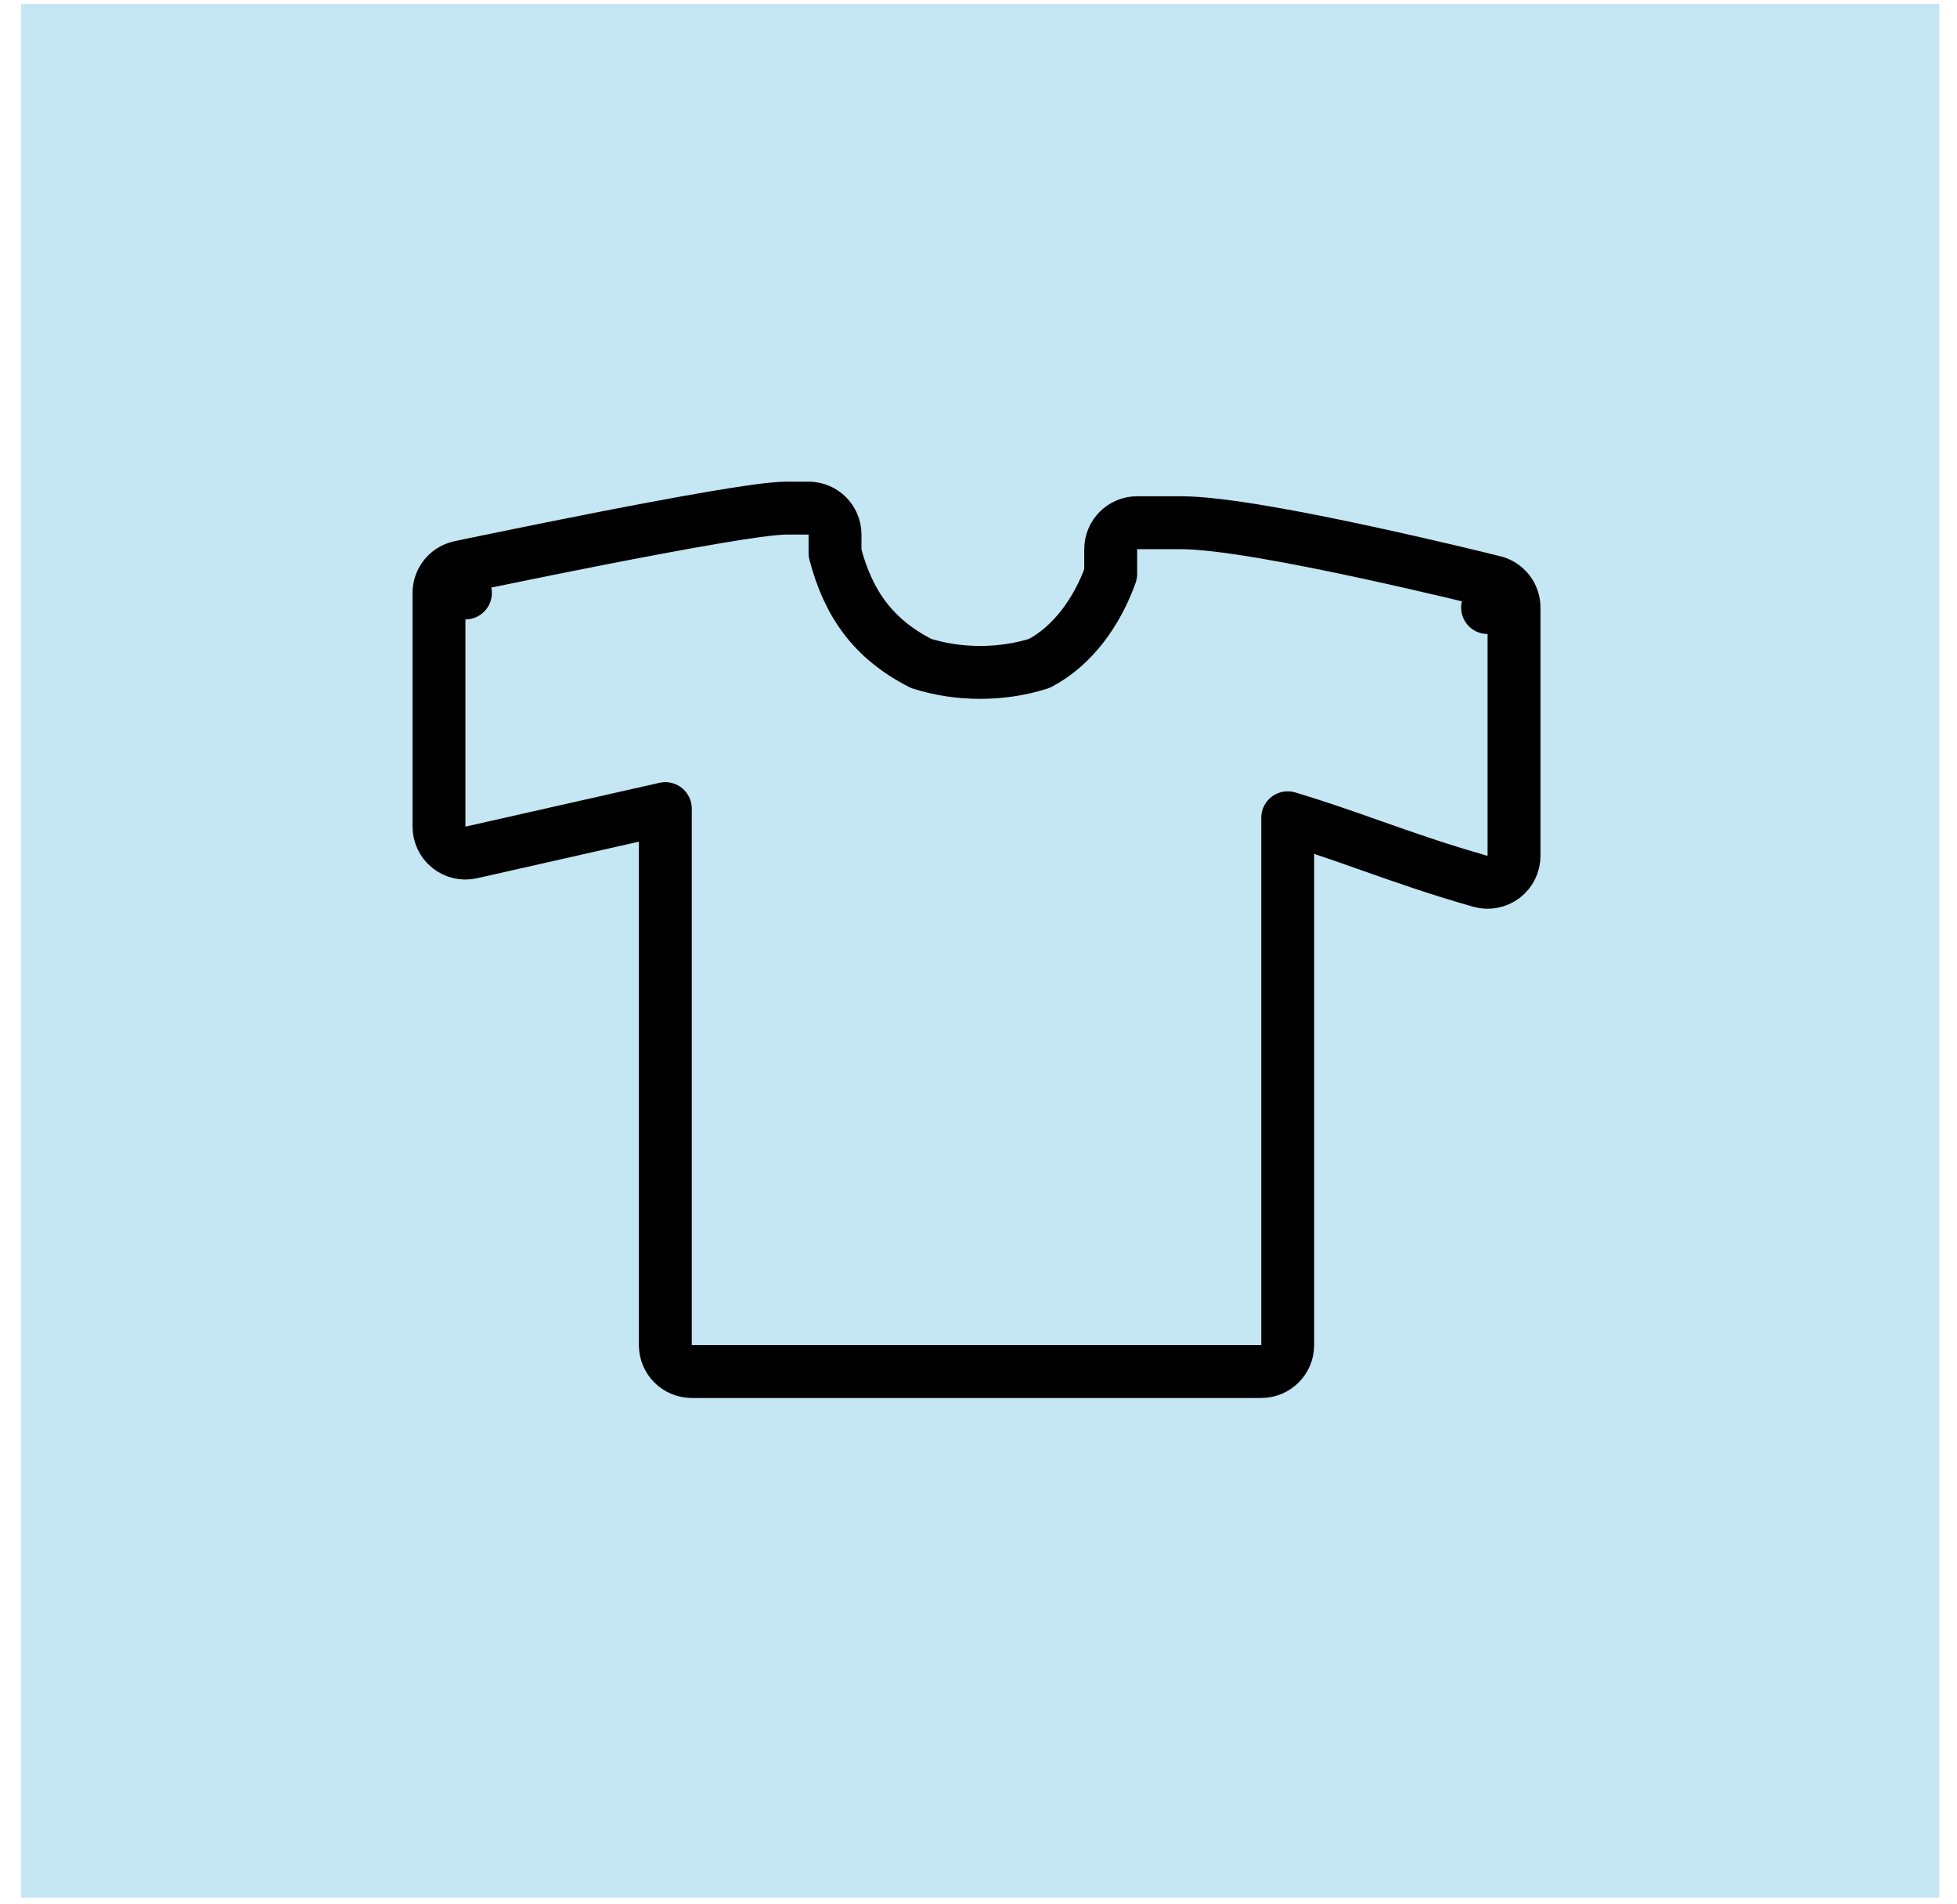
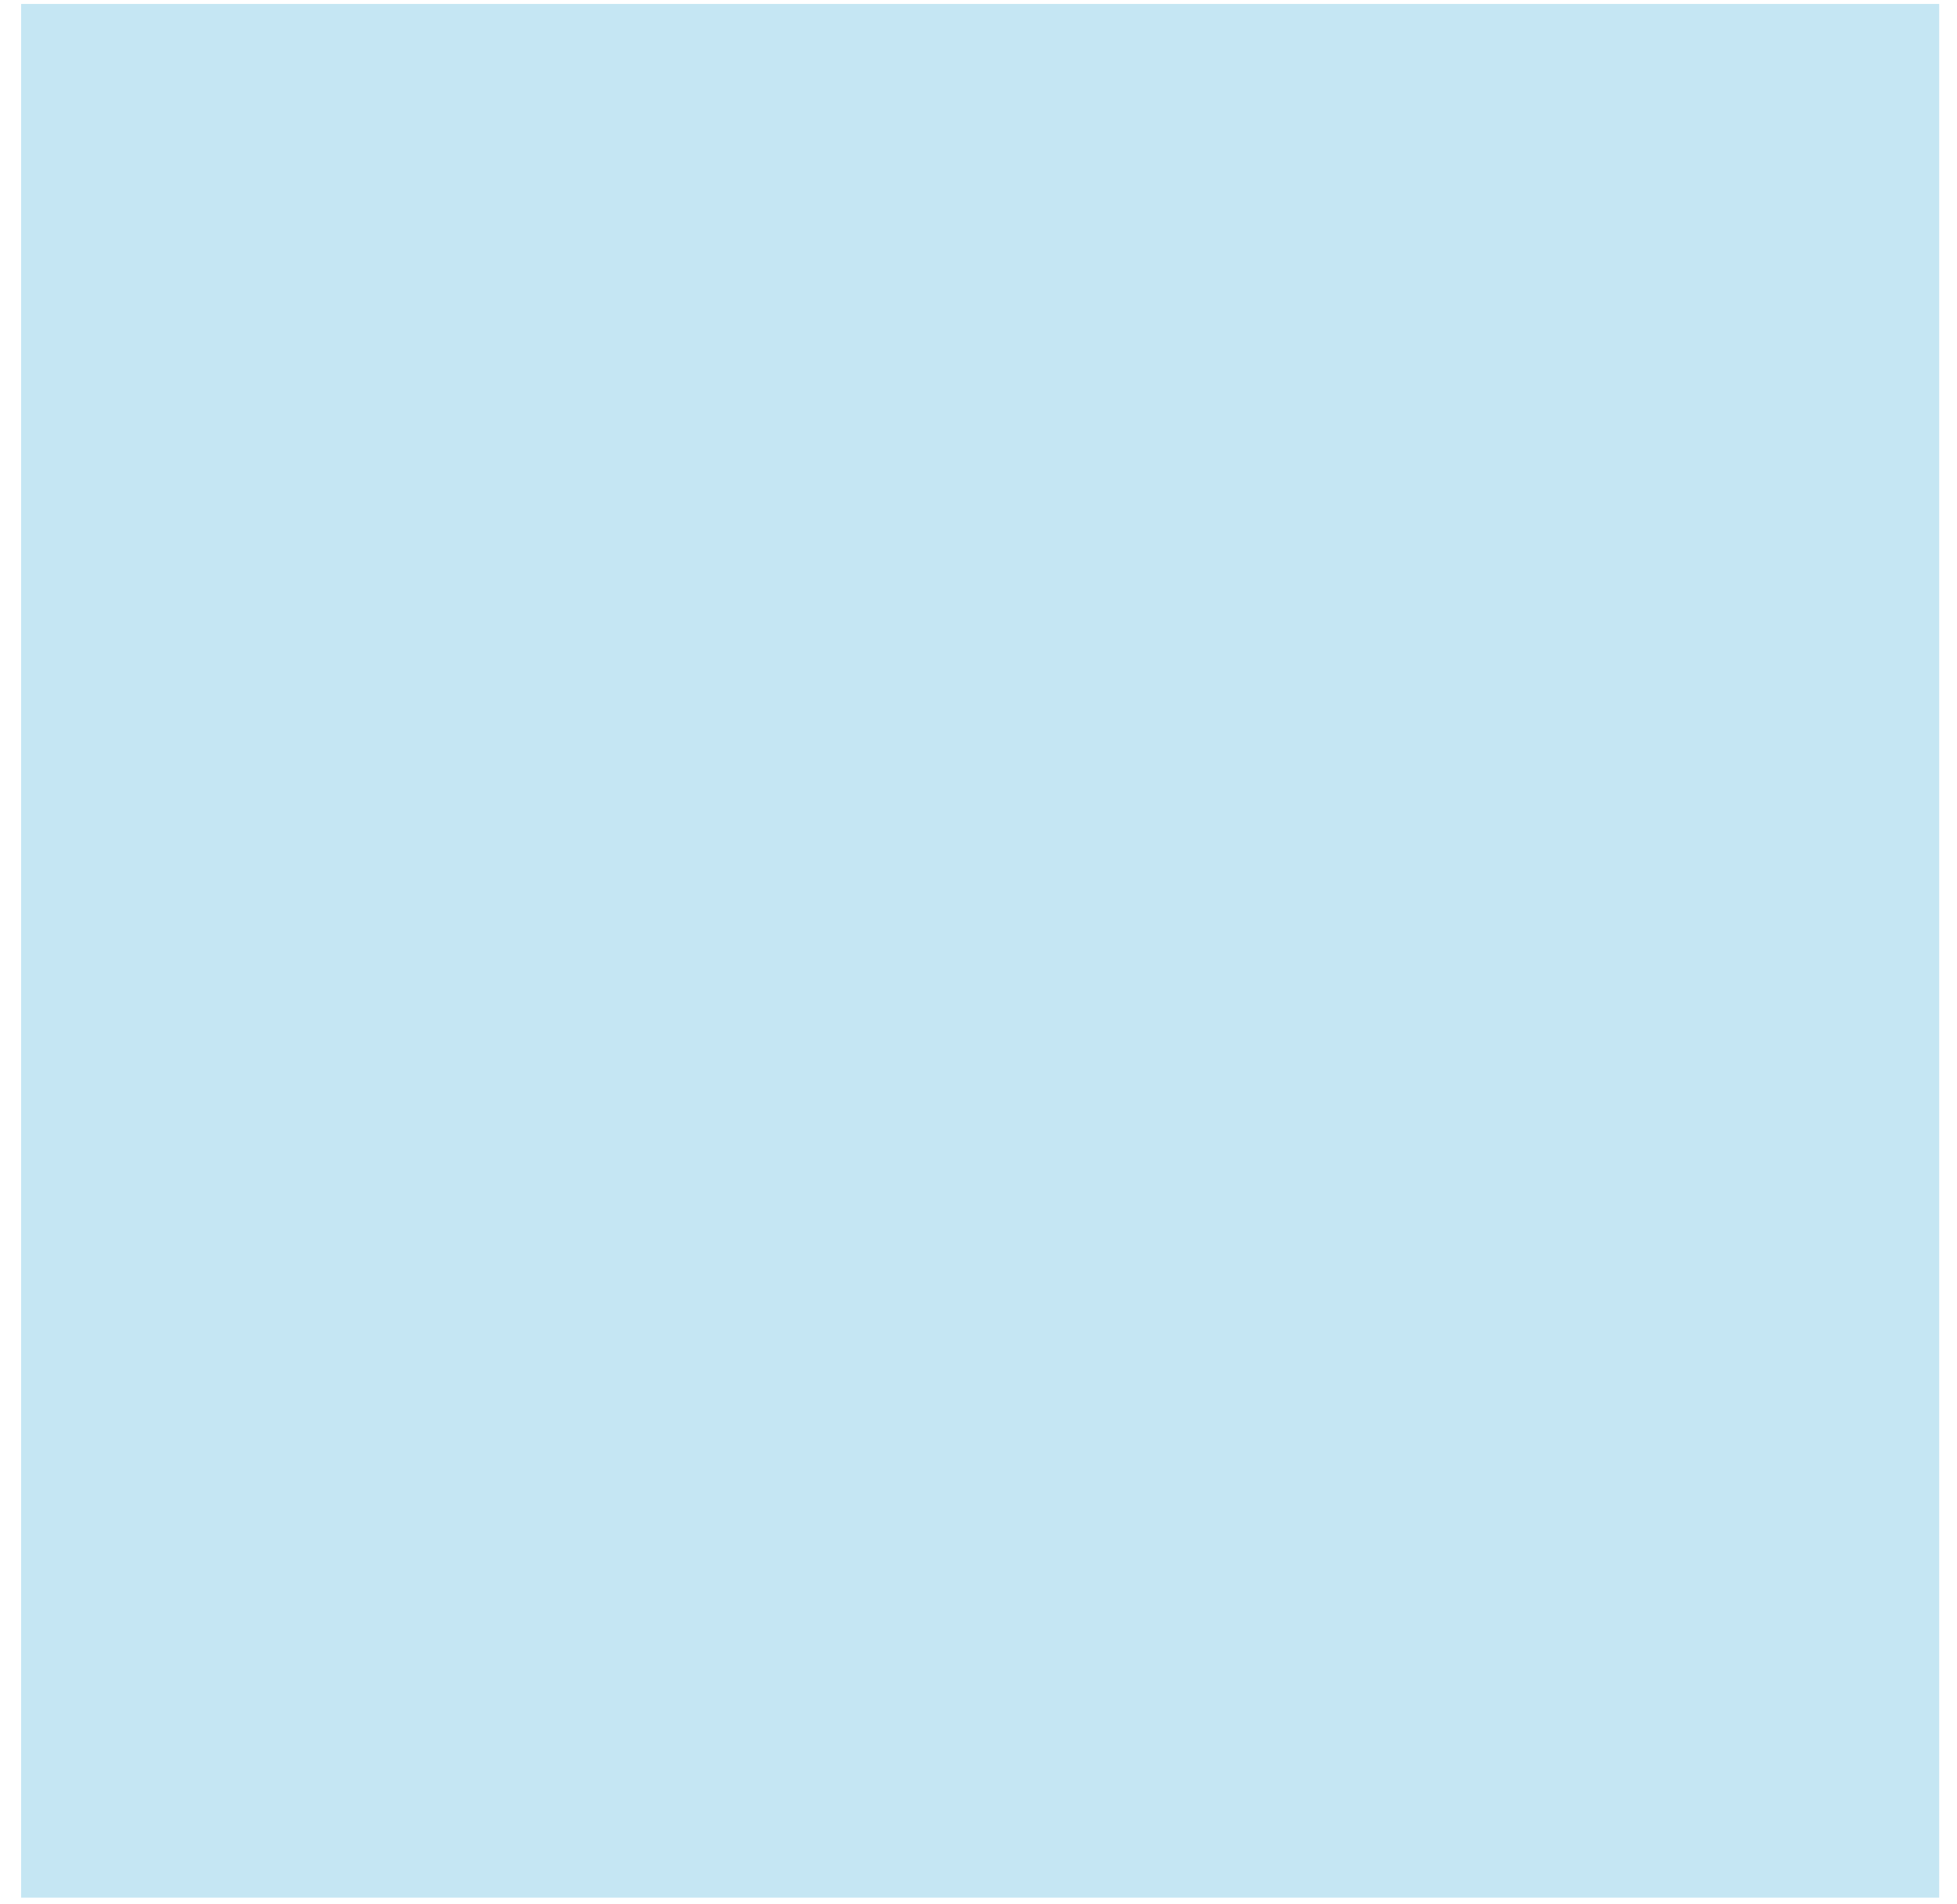
<svg xmlns="http://www.w3.org/2000/svg" width="74" height="72" viewBox="0 0 74 72" fill="none">
  <rect x="0.799" y="0.149" width="72.528" height="71.596" fill="#C5E6F3" />
-   <path d="M56.25 22.971C56.493 22.001 56.493 22.001 56.493 22.001L56.492 22.001L56.491 22.001L56.486 22L56.466 21.995L56.391 21.976C56.325 21.959 56.227 21.936 56.103 21.905C55.854 21.844 55.496 21.757 55.058 21.653C54.182 21.445 52.985 21.168 51.699 20.89C49.181 20.345 46.166 19.763 44.655 19.763H42.999C42.446 19.763 41.999 20.21 41.999 20.763V21.7C41.494 23.118 40.568 24.422 39.301 25.082C37.887 25.536 36.237 25.536 34.824 25.081C32.997 24.148 32.071 22.803 31.575 20.913V20.211C31.575 19.658 31.127 19.211 30.575 19.211H29.747C29.229 19.211 28.168 19.368 26.982 19.57C25.754 19.779 24.278 20.057 22.86 20.333C21.441 20.61 20.075 20.887 19.064 21.095C18.558 21.198 18.14 21.285 17.85 21.345L17.513 21.416L17.424 21.434L17.401 21.439L17.395 21.44L17.394 21.441L17.393 21.441C17.393 21.441 17.393 21.441 17.599 22.419L17.393 21.441C16.931 21.538 16.599 21.946 16.599 22.419V31.254C16.599 31.558 16.738 31.845 16.975 32.035C17.212 32.225 17.523 32.296 17.82 32.229L25.158 30.572V50.855C25.158 51.408 25.605 51.855 26.158 51.855H47.692C48.244 51.855 48.692 51.408 48.692 50.855V30.919C49.756 31.238 50.675 31.558 51.612 31.889C51.687 31.915 51.761 31.942 51.836 31.968C53.055 32.399 54.328 32.849 55.976 33.32C56.277 33.406 56.602 33.345 56.853 33.156C57.103 32.967 57.25 32.672 57.25 32.358V22.971C57.25 22.512 56.938 22.113 56.493 22.001L56.25 22.971Z" stroke="black" stroke-width="2" stroke-linejoin="round" />
</svg>